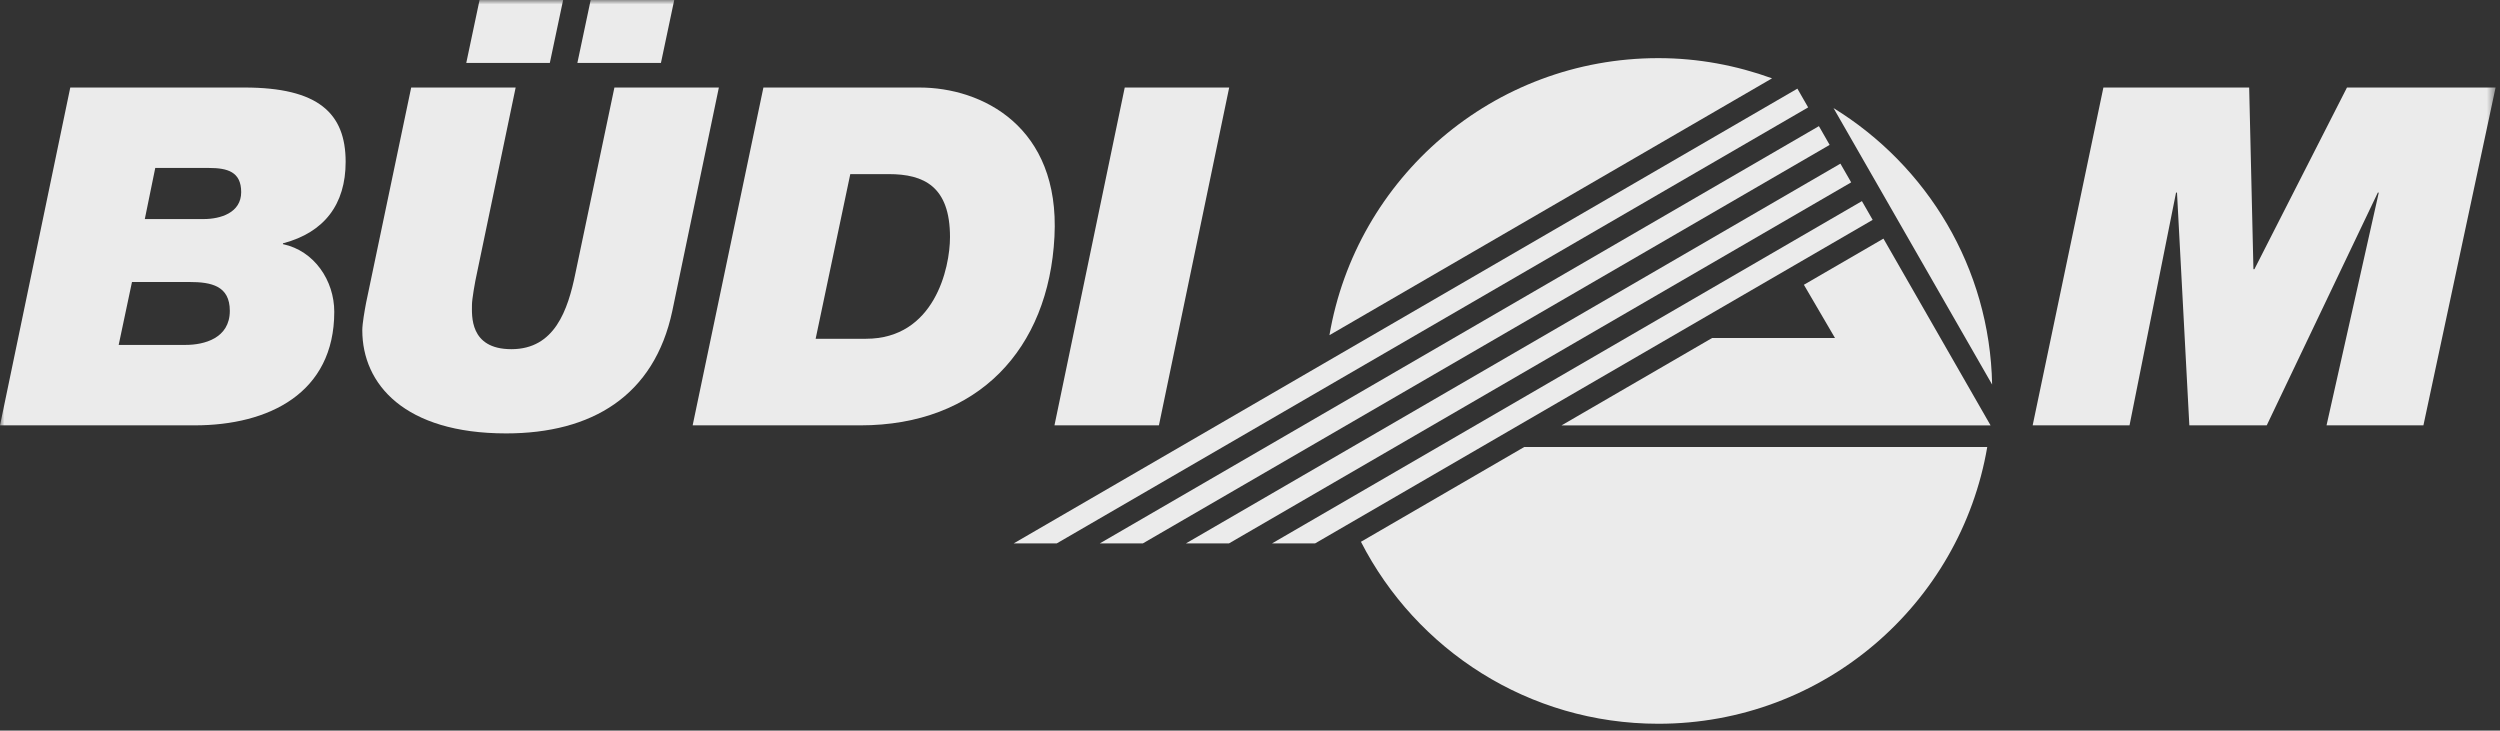
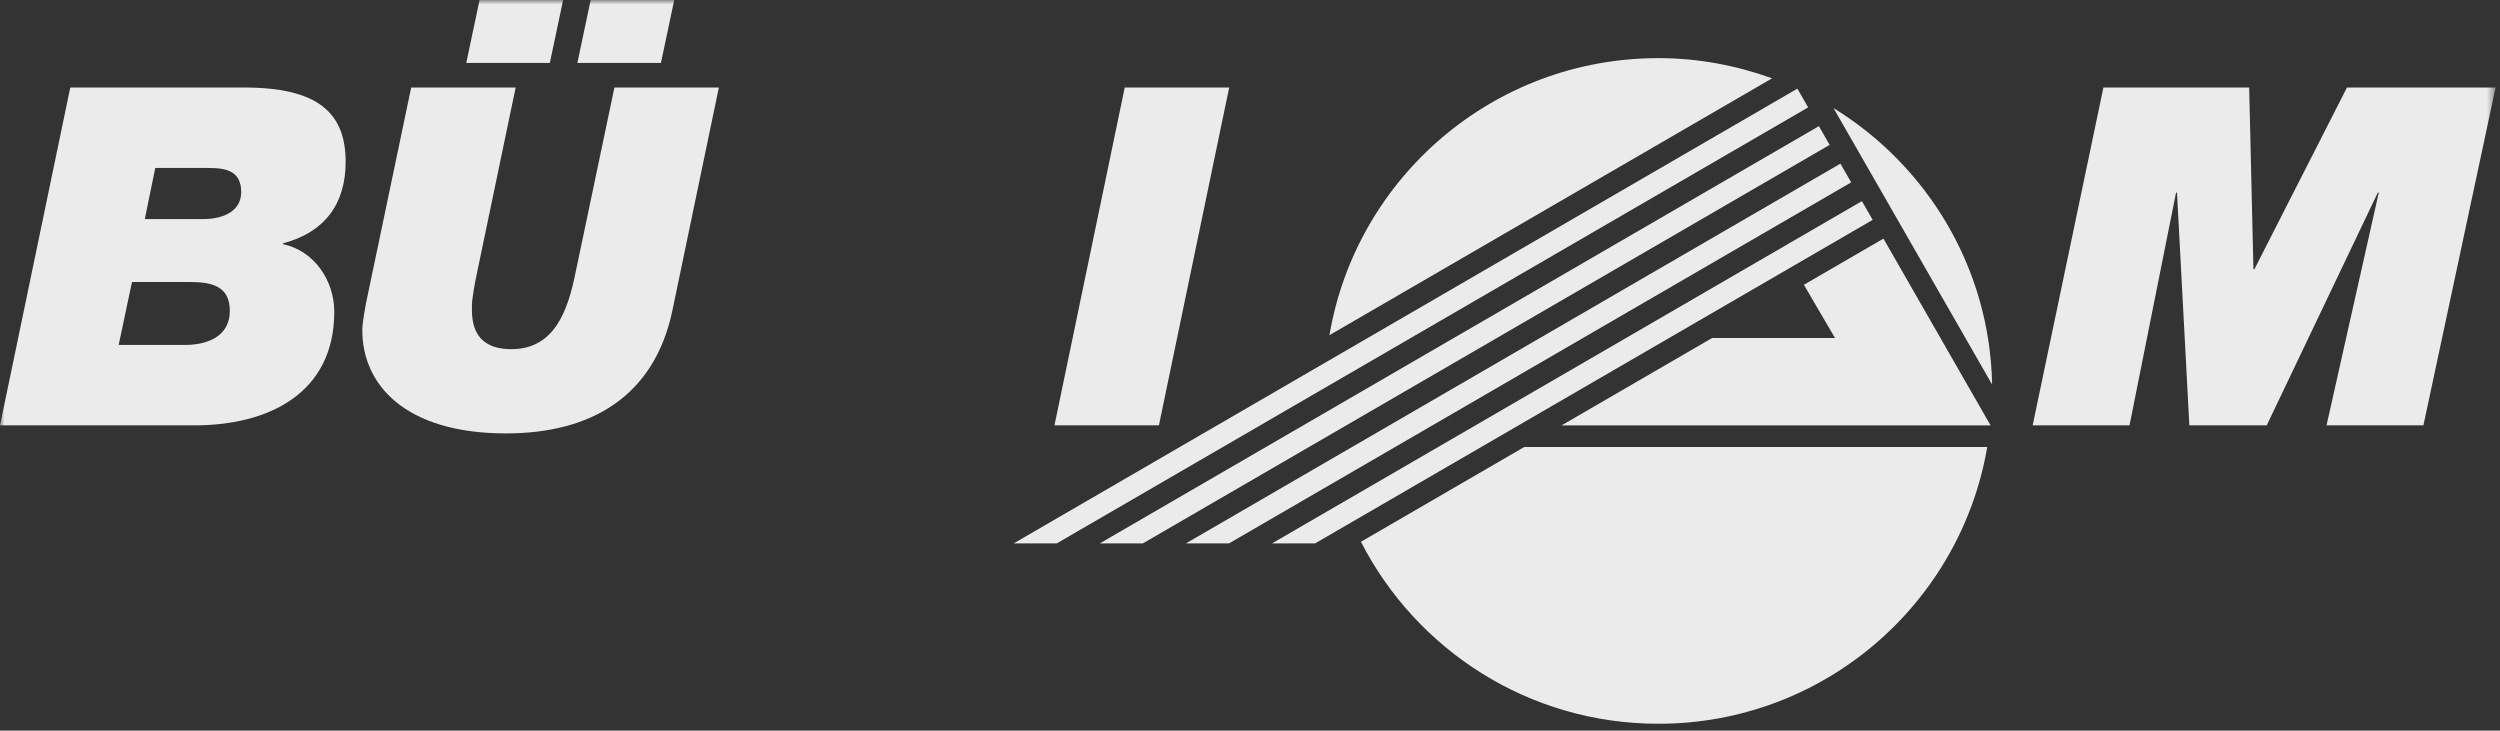
<svg xmlns="http://www.w3.org/2000/svg" xmlns:xlink="http://www.w3.org/1999/xlink" width="284px" height="83px" viewBox="0 0 284 83" version="1.1">
  <rect x="0" y="0" width="284" height="83" fill="#333333" stroke="none" />
  <title>Logo</title>
  <desc>Created with Sketch.</desc>
  <defs>
    <polygon id="path-1" points="0 130.921 283.499 130.921 283.499 0.001 0 0.001" />
  </defs>
  <g id="Layout" stroke="none" stroke-width="1" fill="none" fill-rule="evenodd" opacity="0.899">
    <g id="wireframe-website-2-copy" transform="translate(-130, -54)">
      <g id="Logo-weiss" transform="translate(130, 54)">
        <g id="Group-55">
          <mask id="mask-2" fill="white">
            <use xlink:href="#path-1" />
          </mask>
          <g id="Clip-4" />
          <polygon id="Fill-33" fill="#FFFFFF" mask="url(#mask-2)" points="226.128 48.324 226.13 48.324 226.128 48.321" />
          <path d="M188.391,6.604 C169.61,6.604 154.053,20.219 151.025,38.076 L201.306,8.899 C197.272,7.439 192.937,6.604 188.391,6.604" id="Fill-34" fill="#FFFFFF" mask="url(#mask-2)" />
          <path d="M208.287,12.277 L226.305,43.684 C226.051,30.394 218.906,18.814 208.287,12.277" id="Fill-35" fill="#FFFFFF" mask="url(#mask-2)" />
          <path d="M154.603,61.547 C160.878,73.806 173.635,82.219 188.391,82.219 C207.162,82.219 222.709,68.621 225.752,50.776 L173.16,50.776 L154.603,61.547 Z" id="Fill-36" fill="#FFFFFF" mask="url(#mask-2)" />
          <polygon id="Fill-37" fill="#FFFFFF" mask="url(#mask-2)" points="115.16 61.727 120.052 61.727 205.405 12.2 204.183 10.069" />
          <polygon id="Fill-38" fill="#FFFFFF" mask="url(#mask-2)" points="204.183 10.069 204.183 10.069 205.405 12.2" />
          <polygon id="Fill-39" fill="#FFFFFF" mask="url(#mask-2)" points="124.942 61.727 129.834 61.727 207.847 16.459 206.628 14.329" />
          <polygon id="Fill-40" fill="#FFFFFF" mask="url(#mask-2)" points="206.628 14.329 206.628 14.329 207.847 16.459" />
          <polygon id="Fill-41" fill="#FFFFFF" mask="url(#mask-2)" points="134.726 61.727 139.618 61.727 210.293 20.717 209.071 18.59" />
          <polygon id="Fill-42" fill="#FFFFFF" mask="url(#mask-2)" points="209.071 18.589 209.071 18.589 210.293 20.719" />
          <path d="M212.736,24.977 L149.4,61.727 L212.736,24.977 Z" id="Fill-43" fill="#FFFFFF" mask="url(#mask-2)" />
          <polygon id="Fill-44" fill="#FFFFFF" mask="url(#mask-2)" points="144.507 61.727 149.399 61.727 212.735 24.977 211.514 22.847" />
          <polygon id="Fill-45" fill="#FFFFFF" mask="url(#mask-2)" points="211.514 22.848 211.514 22.848 212.735 24.978" />
          <path d="M212.736,24.977 L203.684,30.232 L212.736,24.977 Z" id="Fill-46" fill="#FFFFFF" mask="url(#mask-2)" />
          <polygon id="Fill-47" fill="#FFFFFF" mask="url(#mask-2)" points="179.233 47.256 188.365 41.956 179.195 47.276" />
          <polygon id="Fill-48" fill="#FFFFFF" mask="url(#mask-2)" points="204.921 32.35 208.455 38.397 194.497 38.397 188.363 41.957 179.233 47.255 179.196 47.277 177.389 48.325 226.127 48.325 226.127 48.32 213.96 27.107" />
          <polygon id="Fill-49" fill="#FFFFFF" mask="url(#mask-2)" points="177.39 48.324 179.197 47.276 177.388 48.324" />
          <path d="M16.45,24.885 L23.139,24.885 C25.025,24.885 27.399,24.188 27.399,21.823 C27.399,19.51 25.836,19.08 23.731,19.08 L17.637,19.08 L16.45,24.885 Z M13.482,39.182 L21.089,39.182 C23.194,39.182 26.107,38.43 26.107,35.312 C26.107,32.465 24.002,32.035 21.52,32.035 L14.993,32.035 L13.482,39.182 Z M7.983,9.943 L27.777,9.943 C36.139,9.943 39.265,12.845 39.265,18.383 C39.265,23.218 36.839,26.39 32.2,27.628 L32.145,27.628 L32.145,27.735 C35.705,28.485 37.973,31.872 37.973,35.42 C37.973,44.665 30.527,48.32 22.113,48.32 L0,48.32 L7.983,9.943 Z" id="Fill-50" fill="#FFFFFF" mask="url(#mask-2)" />
          <path d="M67.1,-0 L76.593,-0 L75.083,7.147 L65.59,7.147 L67.1,-0 Z M54.478,-0 L63.971,-0 L62.461,7.147 L52.968,7.147 L54.478,-0 Z M76.377,35.312 C74.328,44.987 67.208,49.235 57.499,49.235 C45.956,49.235 41.157,43.645 41.157,37.517 C41.157,36.765 41.425,35.26 41.588,34.4 L46.711,9.945 L58.578,9.945 L54.207,30.905 C53.939,32.087 53.615,34.022 53.615,34.615 C53.615,35.797 53.292,39.667 58.093,39.667 C63.001,39.667 64.511,35.26 65.374,31.012 L69.797,9.945 L81.663,9.945 L76.377,35.312 Z" id="Fill-51" fill="#FFFFFF" mask="url(#mask-2)" />
-           <path d="M92.657,38.484 L98.374,38.484 C106.141,38.484 107.92,30.476 107.92,26.929 C107.92,21.176 104.955,19.779 100.963,19.779 L96.593,19.779 L92.657,38.484 Z M86.723,9.944 L104.468,9.944 C111.535,9.944 120.434,14.351 119.787,26.874 C119.139,39.666 111.104,48.321 97.727,48.321 L78.685,48.321 L86.723,9.944 Z" id="Fill-52" fill="#FFFFFF" mask="url(#mask-2)" />
          <polygon id="Fill-53" fill="#FFFFFF" mask="url(#mask-2)" points="127.77 9.944 139.636 9.944 131.653 48.321 119.787 48.321" />
          <polygon id="Fill-54" fill="#FFFFFF" mask="url(#mask-2)" points="238.946 9.944 255.506 9.944 255.99 30.584 256.098 30.584 266.615 9.944 283.499 9.944 275.3 48.321 264.294 48.321 270.23 21.876 270.122 21.876 257.501 48.321 248.71 48.321 247.307 21.876 247.2 21.876 241.914 48.321 230.91 48.321" />
        </g>
      </g>
    </g>
  </g>
</svg>